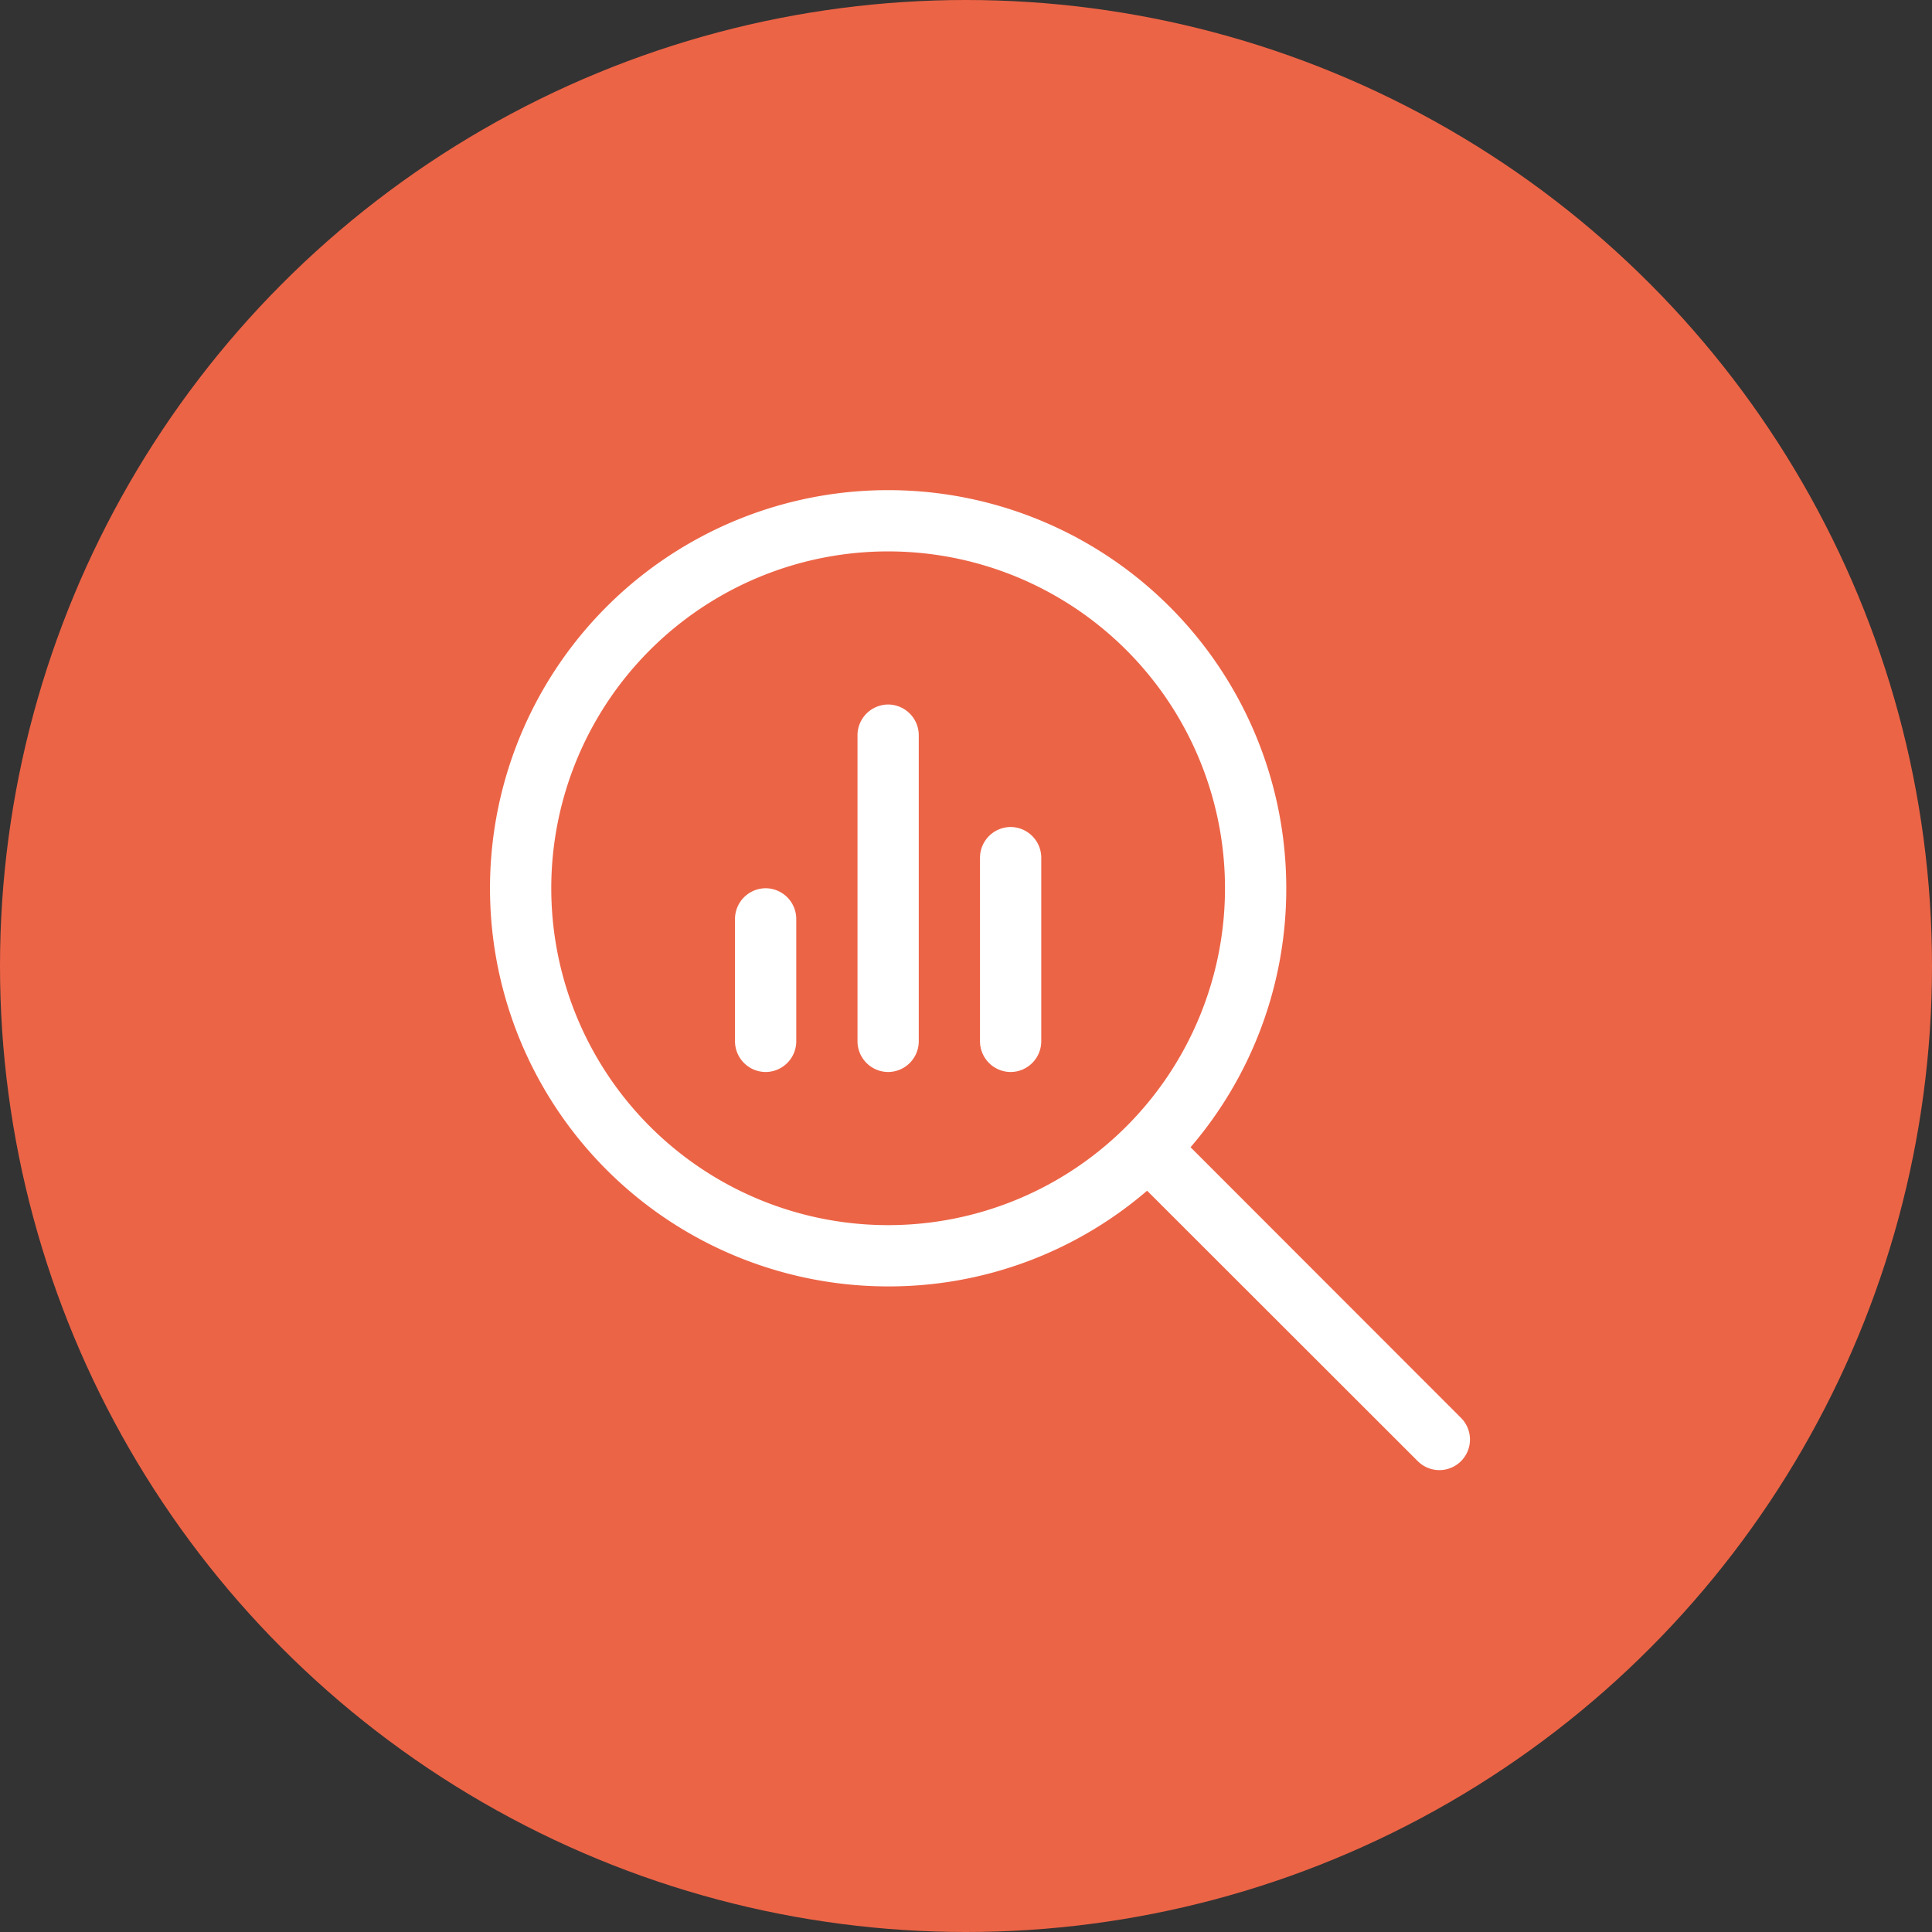
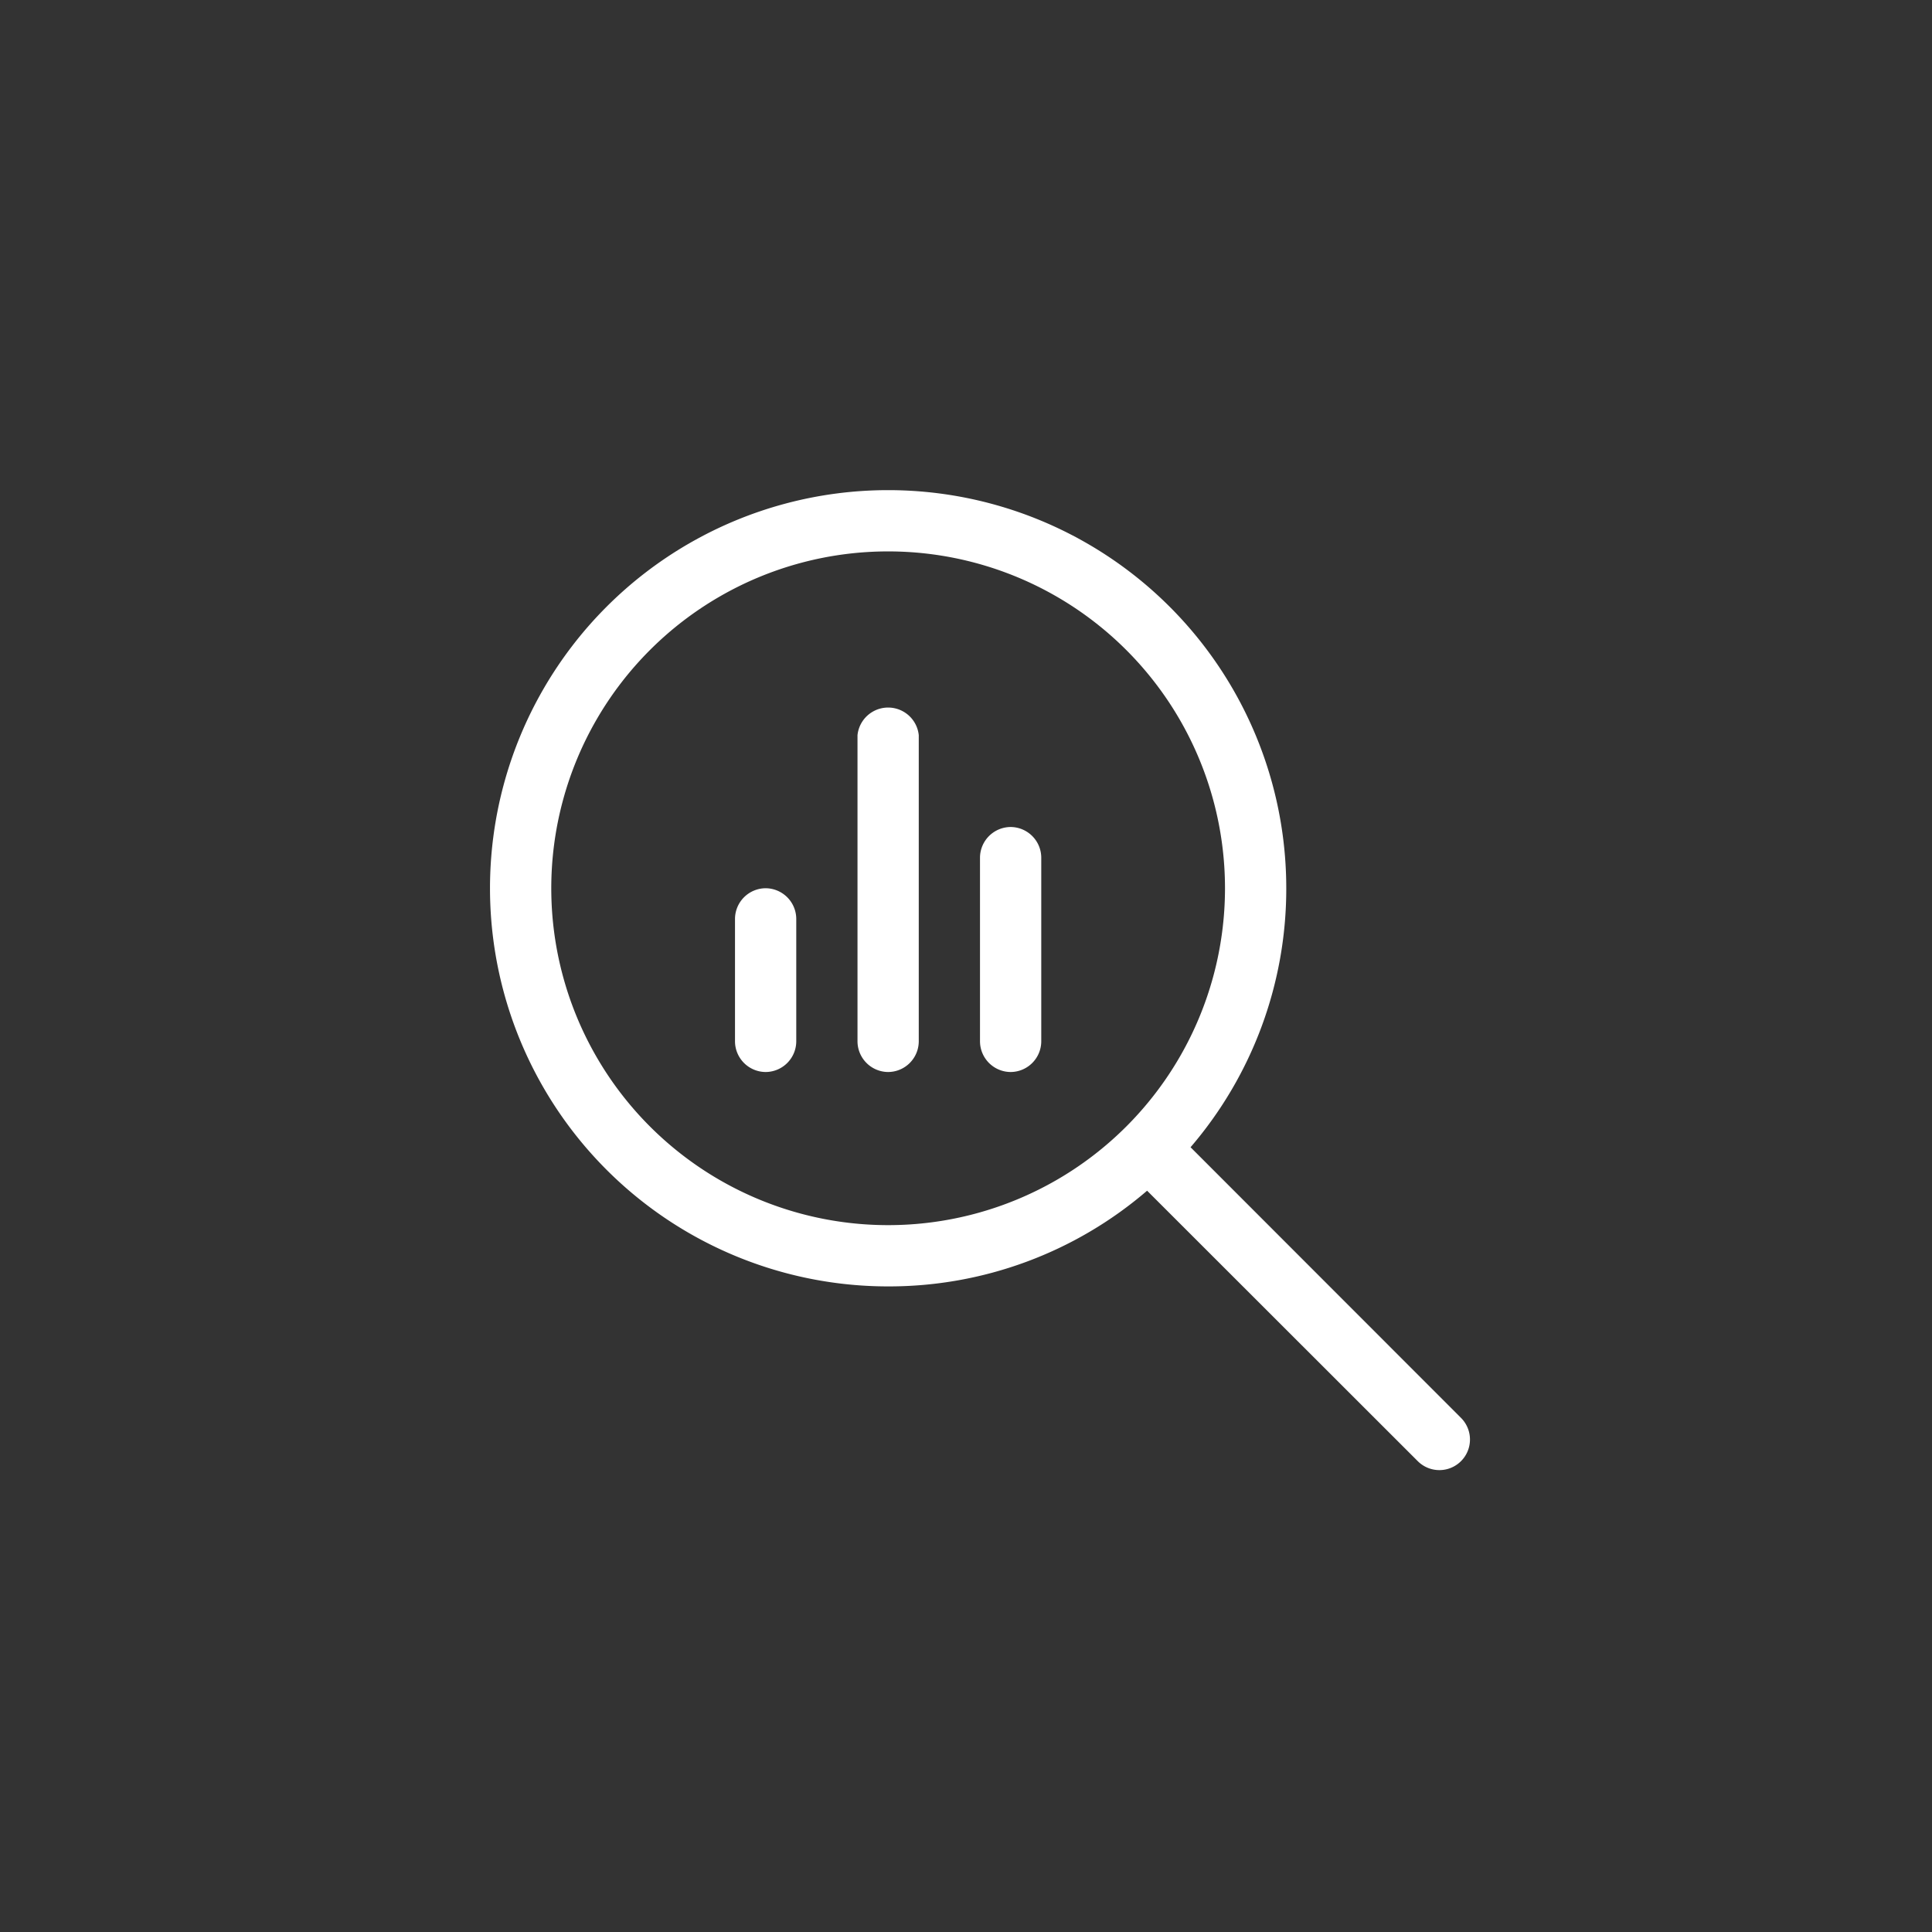
<svg xmlns="http://www.w3.org/2000/svg" width="69" height="69" viewBox="0 0 69 69">
  <rect x="0" y="0" width="69" height="69" fill="#333333" stroke="none" />
  <g id="Group_99" data-name="Group 99" transform="translate(-1142 -2263.87)">
-     <circle id="Ellipse_12" data-name="Ellipse 12" cx="34.5" cy="34.5" r="34.5" transform="translate(1142 2263.87)" fill="#ec6446" />
    <g id="Group_64" data-name="Group 64" transform="translate(217 -844.109)">
-       <path id="Path_22" data-name="Path 22" d="M-3.281-28.437A12.031,12.031,0,0,1,7.138-22.422a12.031,12.031,0,0,1,0,12.031A12.031,12.031,0,0,1-3.281-4.375,12.031,12.031,0,0,1-13.7-10.391a12.031,12.031,0,0,1,0-12.031A12.031,12.031,0,0,1-3.281-28.437Zm0,26.25A14.14,14.14,0,0,0,5.968-5.605l9.666,9.659a1.092,1.092,0,1,0,1.545-1.545L7.52-7.157a14.167,14.167,0,0,0,3.418-9.249A14.217,14.217,0,0,0-3.281-30.625,14.217,14.217,0,0,0-17.5-16.406,14.217,14.217,0,0,0-3.281-2.187ZM-8.75-15.312v4.375A1.1,1.1,0,0,0-7.656-9.844a1.1,1.1,0,0,0,1.094-1.094v-4.375a1.1,1.1,0,0,0-1.094-1.094A1.1,1.1,0,0,0-8.75-15.312Zm4.375-6.562v10.938A1.1,1.1,0,0,0-3.281-9.844a1.1,1.1,0,0,0,1.094-1.094V-21.875a1.1,1.1,0,0,0-1.094-1.094A1.1,1.1,0,0,0-4.375-21.875ZM0-17.5v6.563A1.1,1.1,0,0,0,1.094-9.844a1.1,1.1,0,0,0,1.094-1.094V-17.5a1.1,1.1,0,0,0-1.094-1.094A1.1,1.1,0,0,0,0-17.5Z" transform="translate(960 3156.109)" fill="#fff" />
+       <path id="Path_22" data-name="Path 22" d="M-3.281-28.437A12.031,12.031,0,0,1,7.138-22.422a12.031,12.031,0,0,1,0,12.031A12.031,12.031,0,0,1-3.281-4.375,12.031,12.031,0,0,1-13.7-10.391a12.031,12.031,0,0,1,0-12.031A12.031,12.031,0,0,1-3.281-28.437Zm0,26.25A14.14,14.14,0,0,0,5.968-5.605l9.666,9.659a1.092,1.092,0,1,0,1.545-1.545L7.52-7.157a14.167,14.167,0,0,0,3.418-9.249A14.217,14.217,0,0,0-3.281-30.625,14.217,14.217,0,0,0-17.5-16.406,14.217,14.217,0,0,0-3.281-2.187ZM-8.75-15.312v4.375A1.1,1.1,0,0,0-7.656-9.844a1.1,1.1,0,0,0,1.094-1.094v-4.375a1.1,1.1,0,0,0-1.094-1.094A1.1,1.1,0,0,0-8.75-15.312Zm4.375-6.562v10.938A1.1,1.1,0,0,0-3.281-9.844a1.1,1.1,0,0,0,1.094-1.094V-21.875A1.1,1.1,0,0,0-4.375-21.875ZM0-17.5v6.563A1.1,1.1,0,0,0,1.094-9.844a1.1,1.1,0,0,0,1.094-1.094V-17.5a1.1,1.1,0,0,0-1.094-1.094A1.1,1.1,0,0,0,0-17.5Z" transform="translate(960 3156.109)" fill="#fff" />
    </g>
  </g>
</svg>